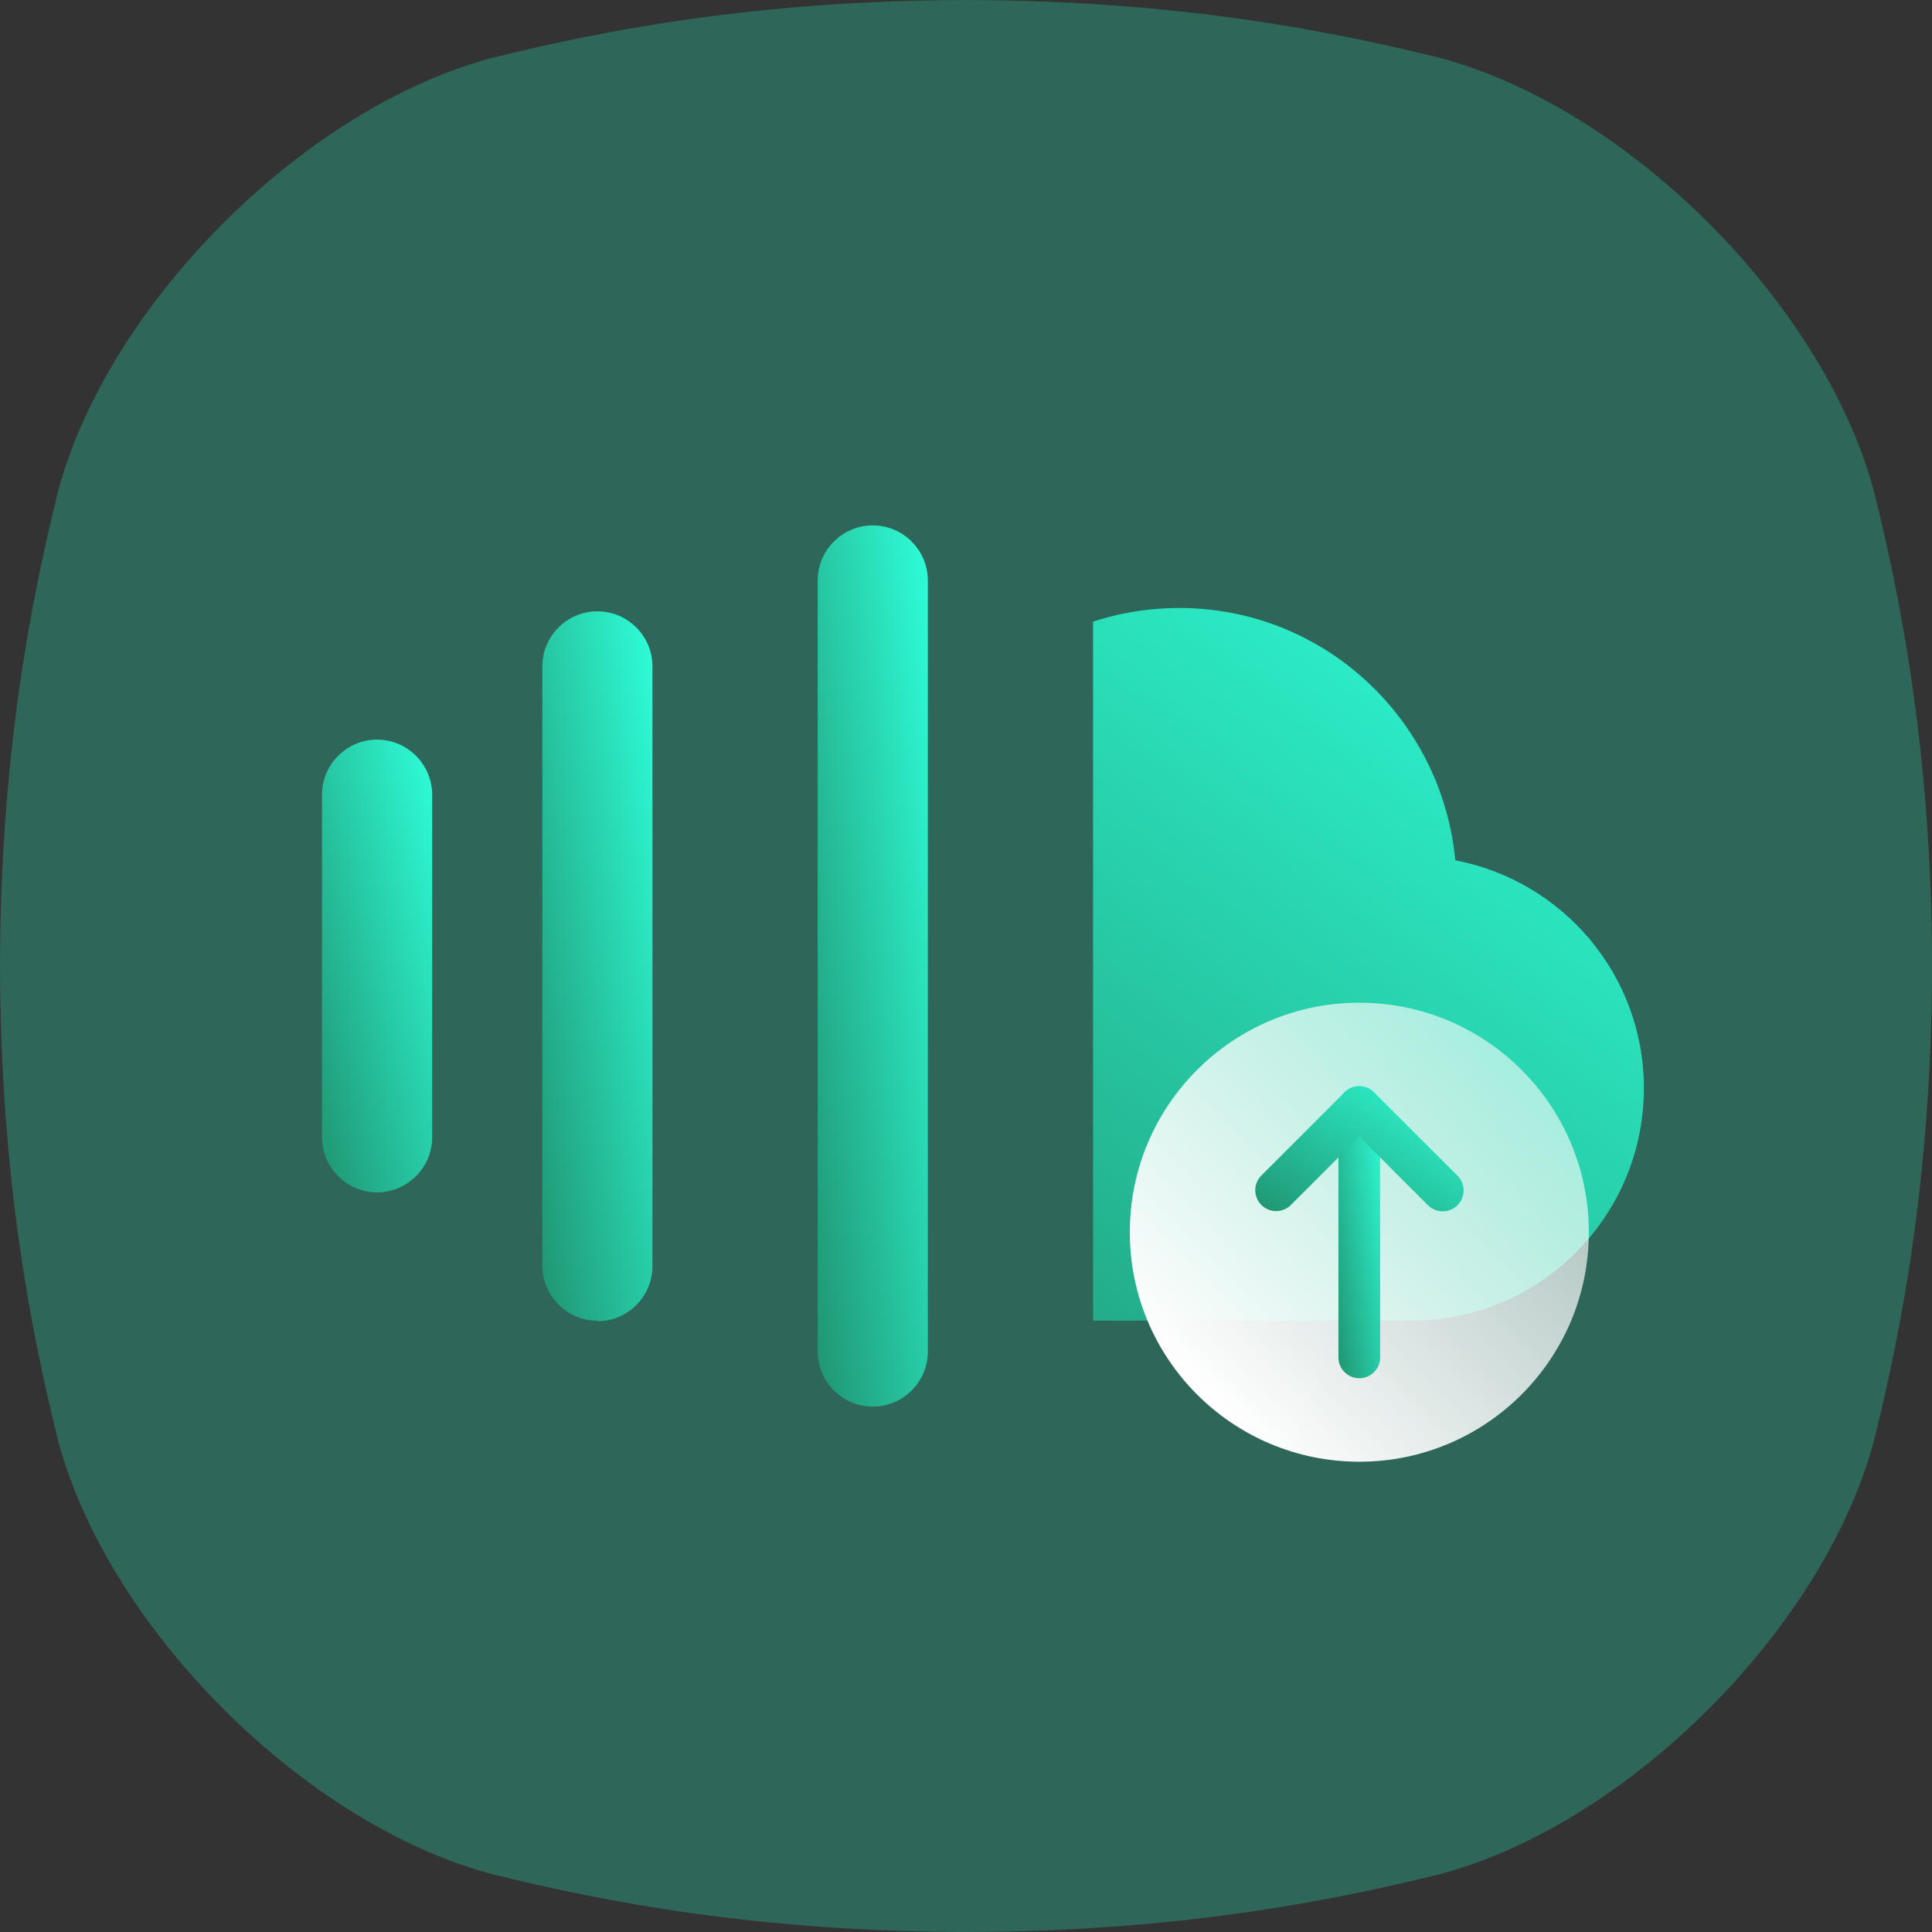
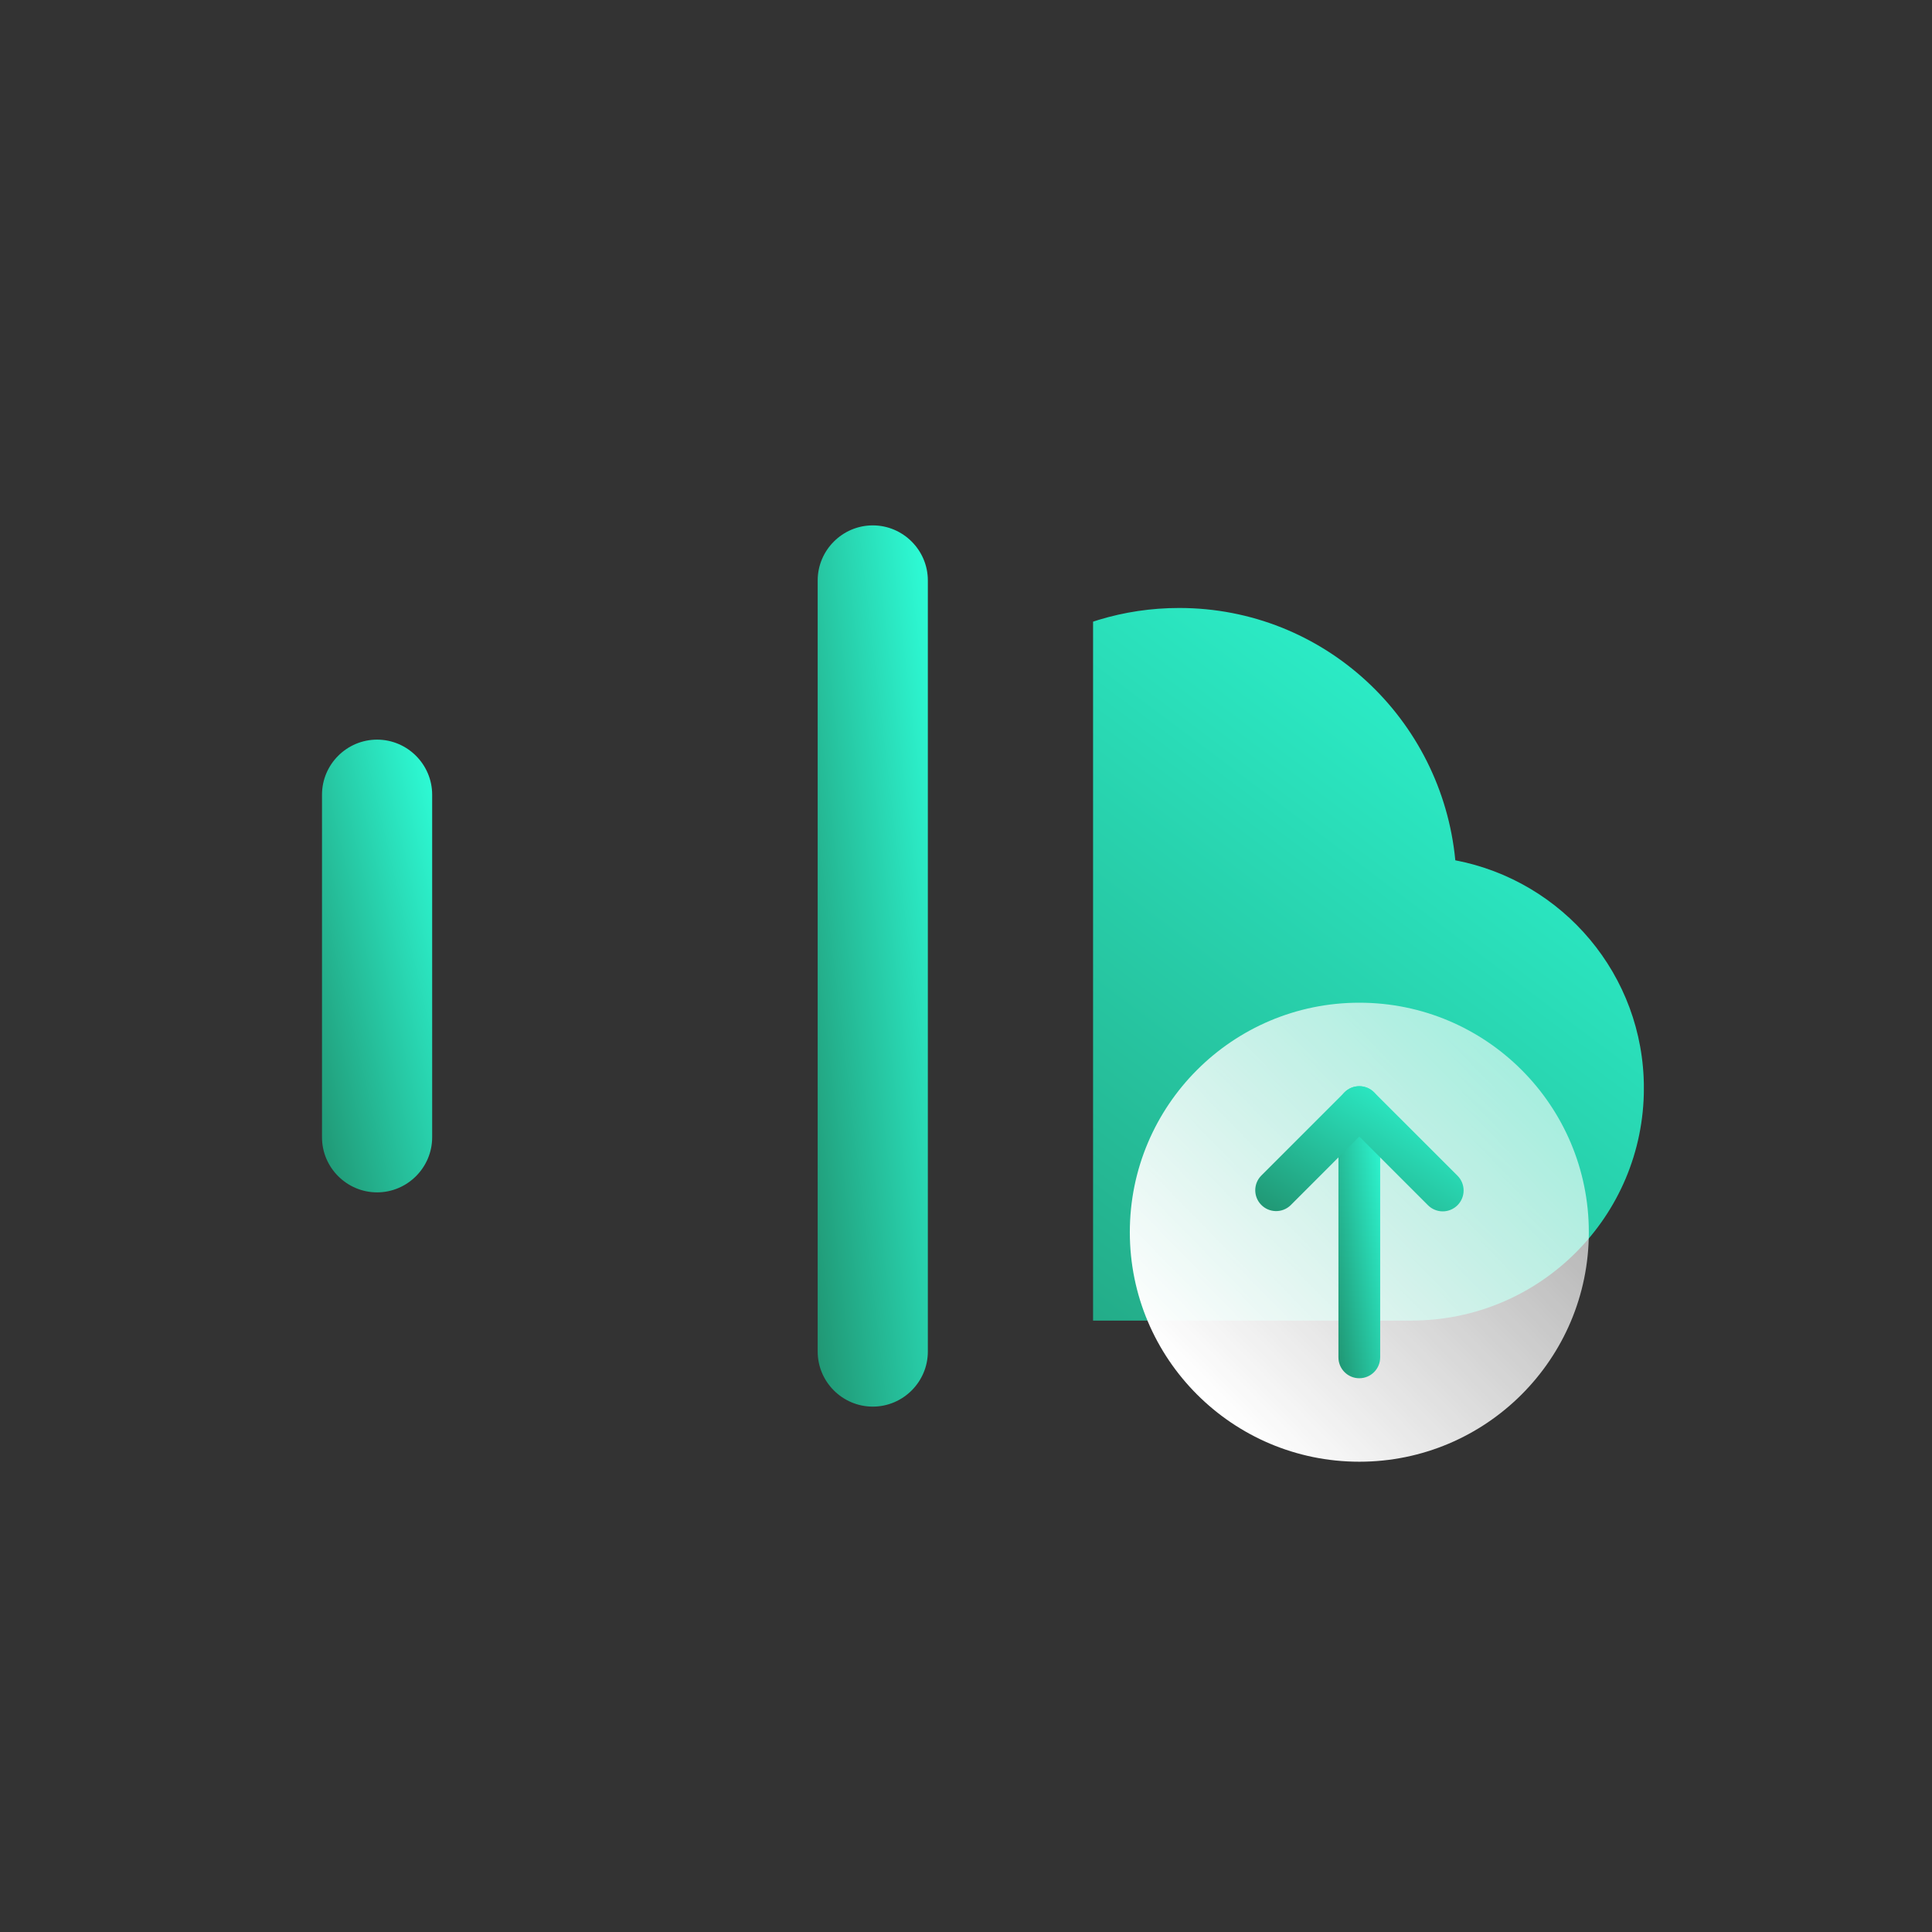
<svg xmlns="http://www.w3.org/2000/svg" width="48" height="48" viewBox="0 0 48 48" fill="none">
  <rect x="0" y="0" width="48" height="48" fill="#333333" stroke="none" />
  <g clip-path="url(#clip0_3589_65738)">
-     <path d="M46.549 12.174C45.29 7.536 40.465 2.712 35.827 1.452C32.982 0.743 29.172 0.012 24 0C18.828 0.013 15.018 0.743 12.173 1.452C7.536 2.712 2.711 7.536 1.451 12.174C0.743 15.018 0.012 18.829 0 24C0.013 29.172 0.743 32.982 1.452 35.827C2.712 40.465 7.536 45.289 12.174 46.549C15.019 47.258 18.829 47.988 24.001 48.001C29.172 47.988 32.983 47.258 35.828 46.549C40.466 45.289 45.29 40.465 46.55 35.827C47.259 32.983 47.989 29.172 48.002 24C47.989 18.828 47.259 15.018 46.55 12.173L46.549 12.174Z" fill="#27C7A3" fill-opacity="0.35" />
    <path d="M21.684 34.947C20.931 34.947 20.315 34.332 20.315 33.579V14.421C20.315 13.668 20.931 13.053 21.684 13.053C22.436 13.053 23.052 13.668 23.052 14.421V33.579C23.052 34.332 22.436 34.947 21.684 34.947Z" fill="url(#paint0_linear_3589_65738)" />
-     <path d="M14.842 32.813C14.089 32.813 13.474 32.197 13.474 31.444V16.556C13.474 15.803 14.089 15.188 14.842 15.188C15.595 15.188 16.21 15.803 16.21 16.556V31.458C16.21 32.211 15.595 32.826 14.842 32.826V32.813Z" fill="url(#paint1_linear_3589_65738)" />
    <path d="M9.368 29.624C8.616 29.624 8 29.008 8 28.256V19.744C8 18.991 8.616 18.376 9.368 18.376C10.121 18.376 10.737 18.991 10.737 19.744V28.256C10.737 29.008 10.121 29.624 9.368 29.624Z" fill="url(#paint2_linear_3589_65738)" />
    <g clip-path="url(#clip1_3589_65738)">
      <path d="M29.296 15.105C32.896 15.105 35.82 17.861 36.157 21.374C38.825 21.883 40.842 24.221 40.842 27.035C40.842 30.225 38.259 32.809 35.069 32.809V32.81H21.214V32.809C18.45 32.809 16.21 30.569 16.21 27.805C16.21 25.959 17.221 24.367 18.709 23.499C18.596 23.158 18.519 22.798 18.519 22.418C18.519 20.506 20.07 18.954 21.983 18.954C22.349 18.954 22.694 19.026 23.025 19.131C24.124 16.759 26.51 15.105 29.296 15.105Z" fill="url(#paint3_linear_3589_65738)" />
      <path d="M33.772 36.316C36.921 36.316 39.474 33.763 39.474 30.614C39.474 27.465 36.921 24.912 33.772 24.912C30.623 24.912 28.07 27.465 28.07 30.614C28.07 33.763 30.623 36.316 33.772 36.316Z" fill="url(#paint4_linear_3589_65738)" />
      <path d="M33.771 34.242C33.485 34.242 33.253 34.01 33.253 33.724V27.504C33.253 27.218 33.485 26.986 33.771 26.986C34.058 26.986 34.29 27.218 34.29 27.504V33.724C34.29 34.01 34.058 34.242 33.771 34.242Z" fill="url(#paint5_linear_3589_65738)" />
      <path d="M35.845 30.096C35.707 30.096 35.575 30.041 35.478 29.944L33.771 28.237L32.065 29.944C31.859 30.143 31.531 30.137 31.332 29.931C31.138 29.731 31.138 29.412 31.332 29.211L33.405 27.138C33.608 26.936 33.936 26.936 34.138 27.138L36.212 29.211C36.414 29.414 36.413 29.742 36.211 29.944C36.114 30.041 35.982 30.096 35.845 30.096Z" fill="url(#paint6_linear_3589_65738)" />
    </g>
  </g>
  <defs>
    <linearGradient id="paint0_linear_3589_65738" x1="20.315" y1="34.947" x2="25.597" y2="34.315" gradientUnits="userSpaceOnUse">
      <stop stop-color="#209471" />
      <stop offset="1" stop-color="#2EFFD9" />
    </linearGradient>
    <linearGradient id="paint1_linear_3589_65738" x1="13.474" y1="32.826" x2="18.715" y2="32.048" gradientUnits="userSpaceOnUse">
      <stop stop-color="#209471" />
      <stop offset="1" stop-color="#2EFFD9" />
    </linearGradient>
    <linearGradient id="paint2_linear_3589_65738" x1="8" y1="29.624" x2="13.081" y2="28.441" gradientUnits="userSpaceOnUse">
      <stop stop-color="#209471" />
      <stop offset="1" stop-color="#2EFFD9" />
    </linearGradient>
    <linearGradient id="paint3_linear_3589_65738" x1="16.21" y1="32.81" x2="33.591" y2="9.661" gradientUnits="userSpaceOnUse">
      <stop stop-color="#209471" />
      <stop offset="1" stop-color="#2EFFD9" />
    </linearGradient>
    <linearGradient id="paint4_linear_3589_65738" x1="33.868" y1="38.745" x2="49.607" y2="23.317" gradientUnits="userSpaceOnUse">
      <stop stop-color="white" />
      <stop offset="1" stop-color="white" stop-opacity="0.2" />
    </linearGradient>
    <linearGradient id="paint5_linear_3589_65738" x1="33.253" y1="34.242" x2="35.245" y2="33.97" gradientUnits="userSpaceOnUse">
      <stop stop-color="#209471" />
      <stop offset="1" stop-color="#2EFFD9" />
    </linearGradient>
    <linearGradient id="paint6_linear_3589_65738" x1="31.186" y1="30.096" x2="34.049" y2="25.534" gradientUnits="userSpaceOnUse">
      <stop stop-color="#209471" />
      <stop offset="1" stop-color="#2EFFD9" />
    </linearGradient>
    <clipPath id="clip0_3589_65738">
      <rect width="48" height="48" fill="white" />
    </clipPath>
    <clipPath id="clip1_3589_65738">
      <rect width="13.684" height="26" fill="white" transform="translate(27.157 11)" />
    </clipPath>
  </defs>
</svg>